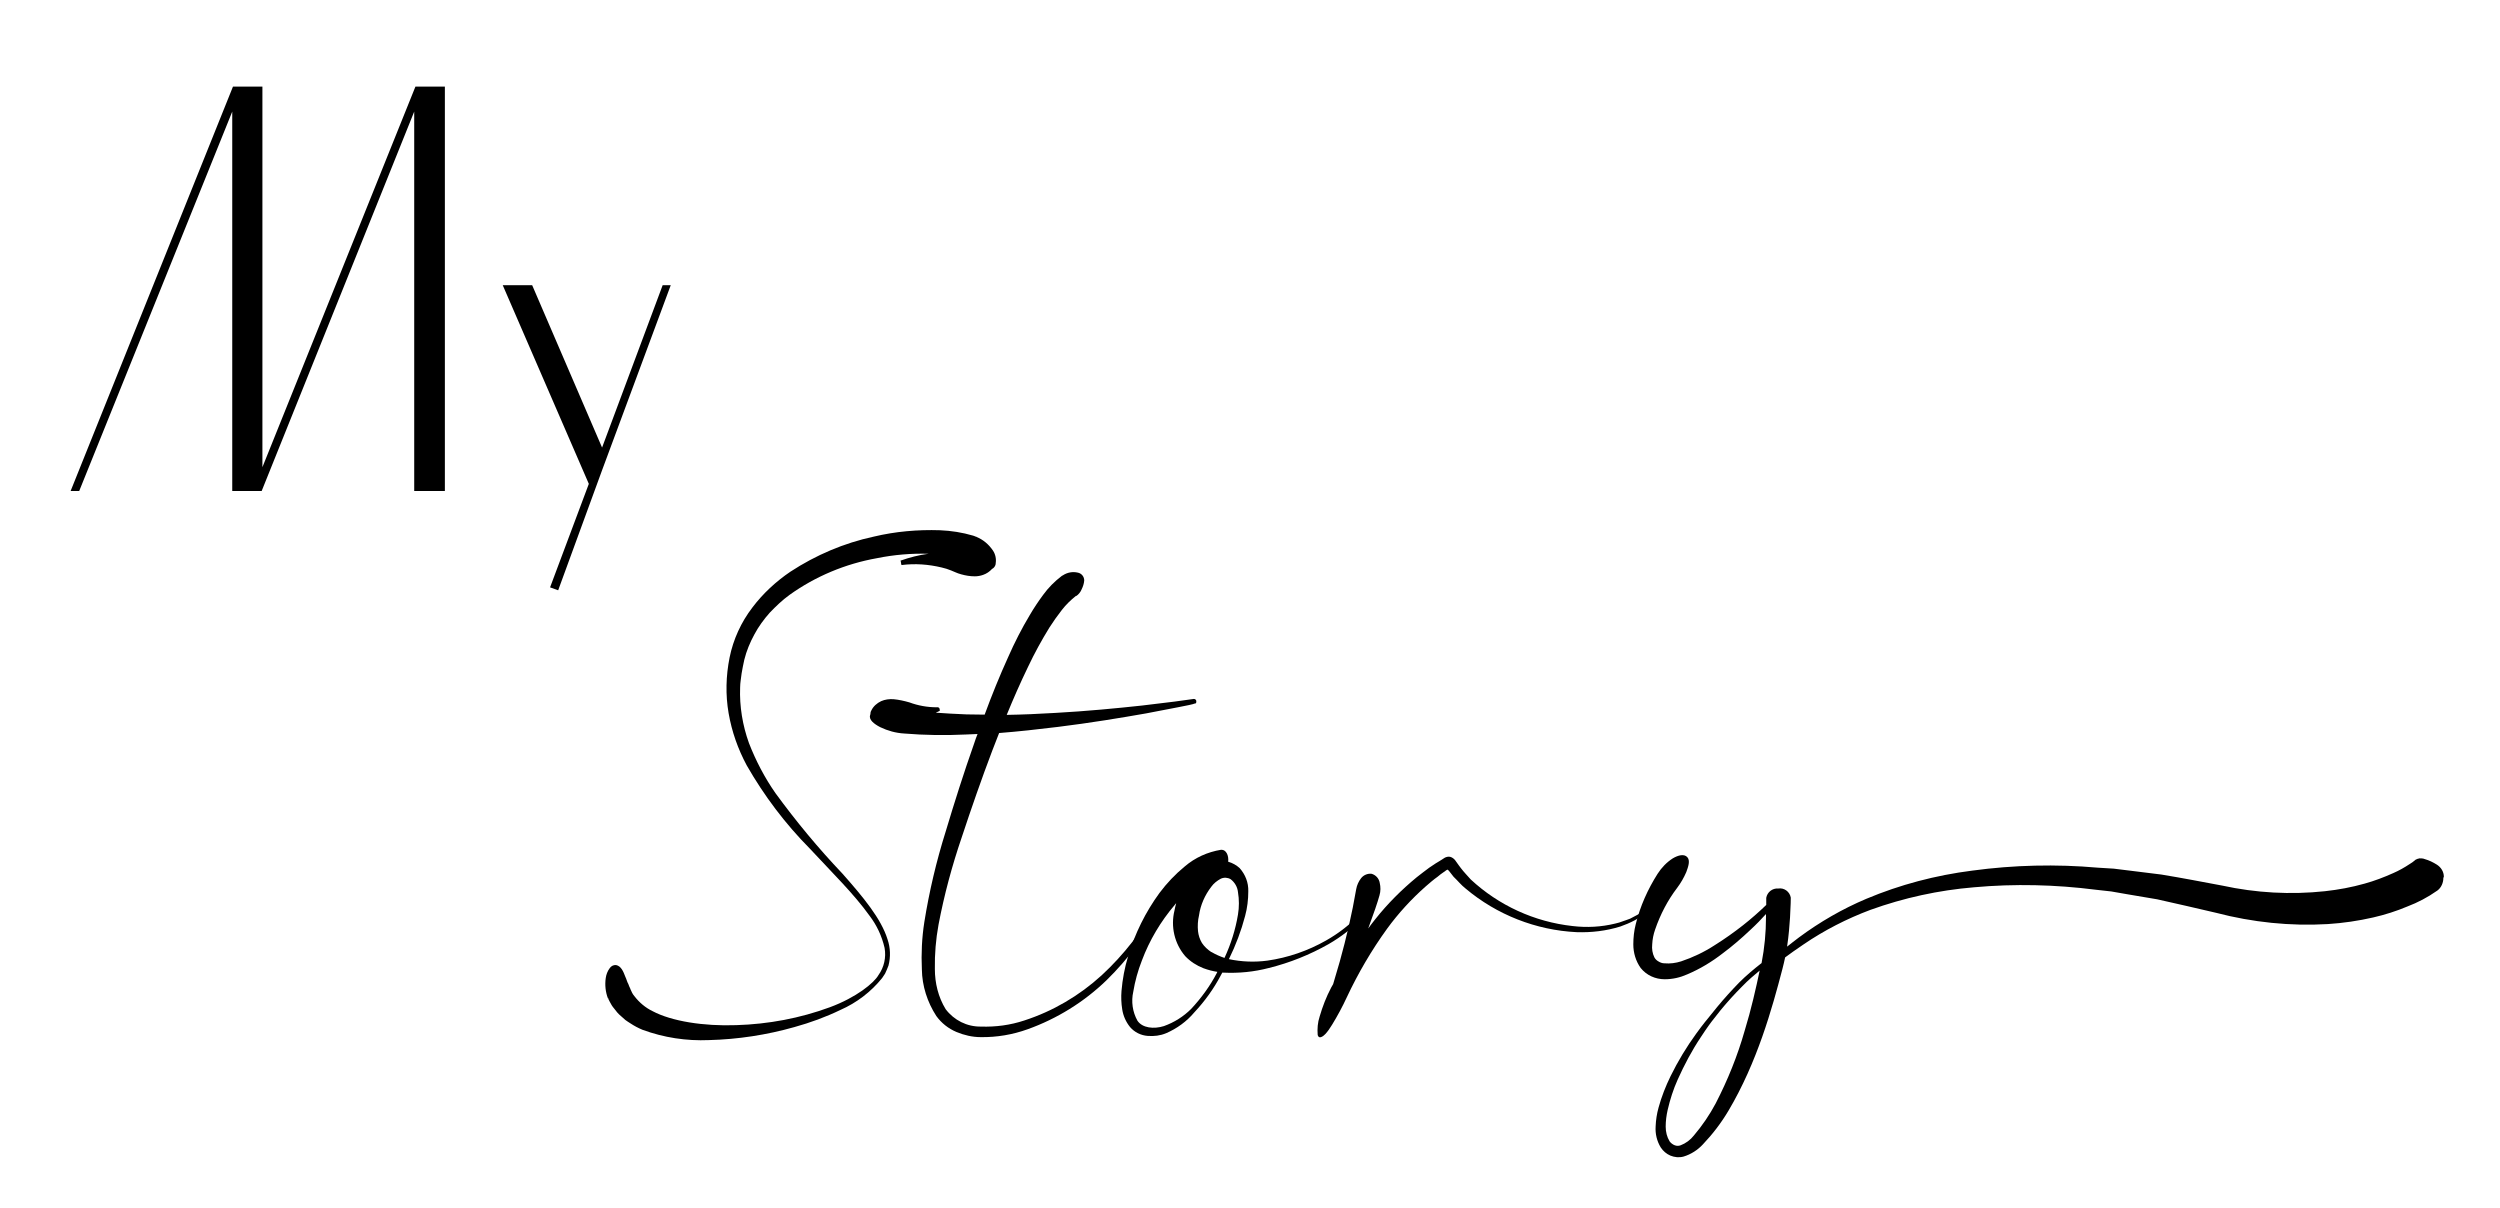
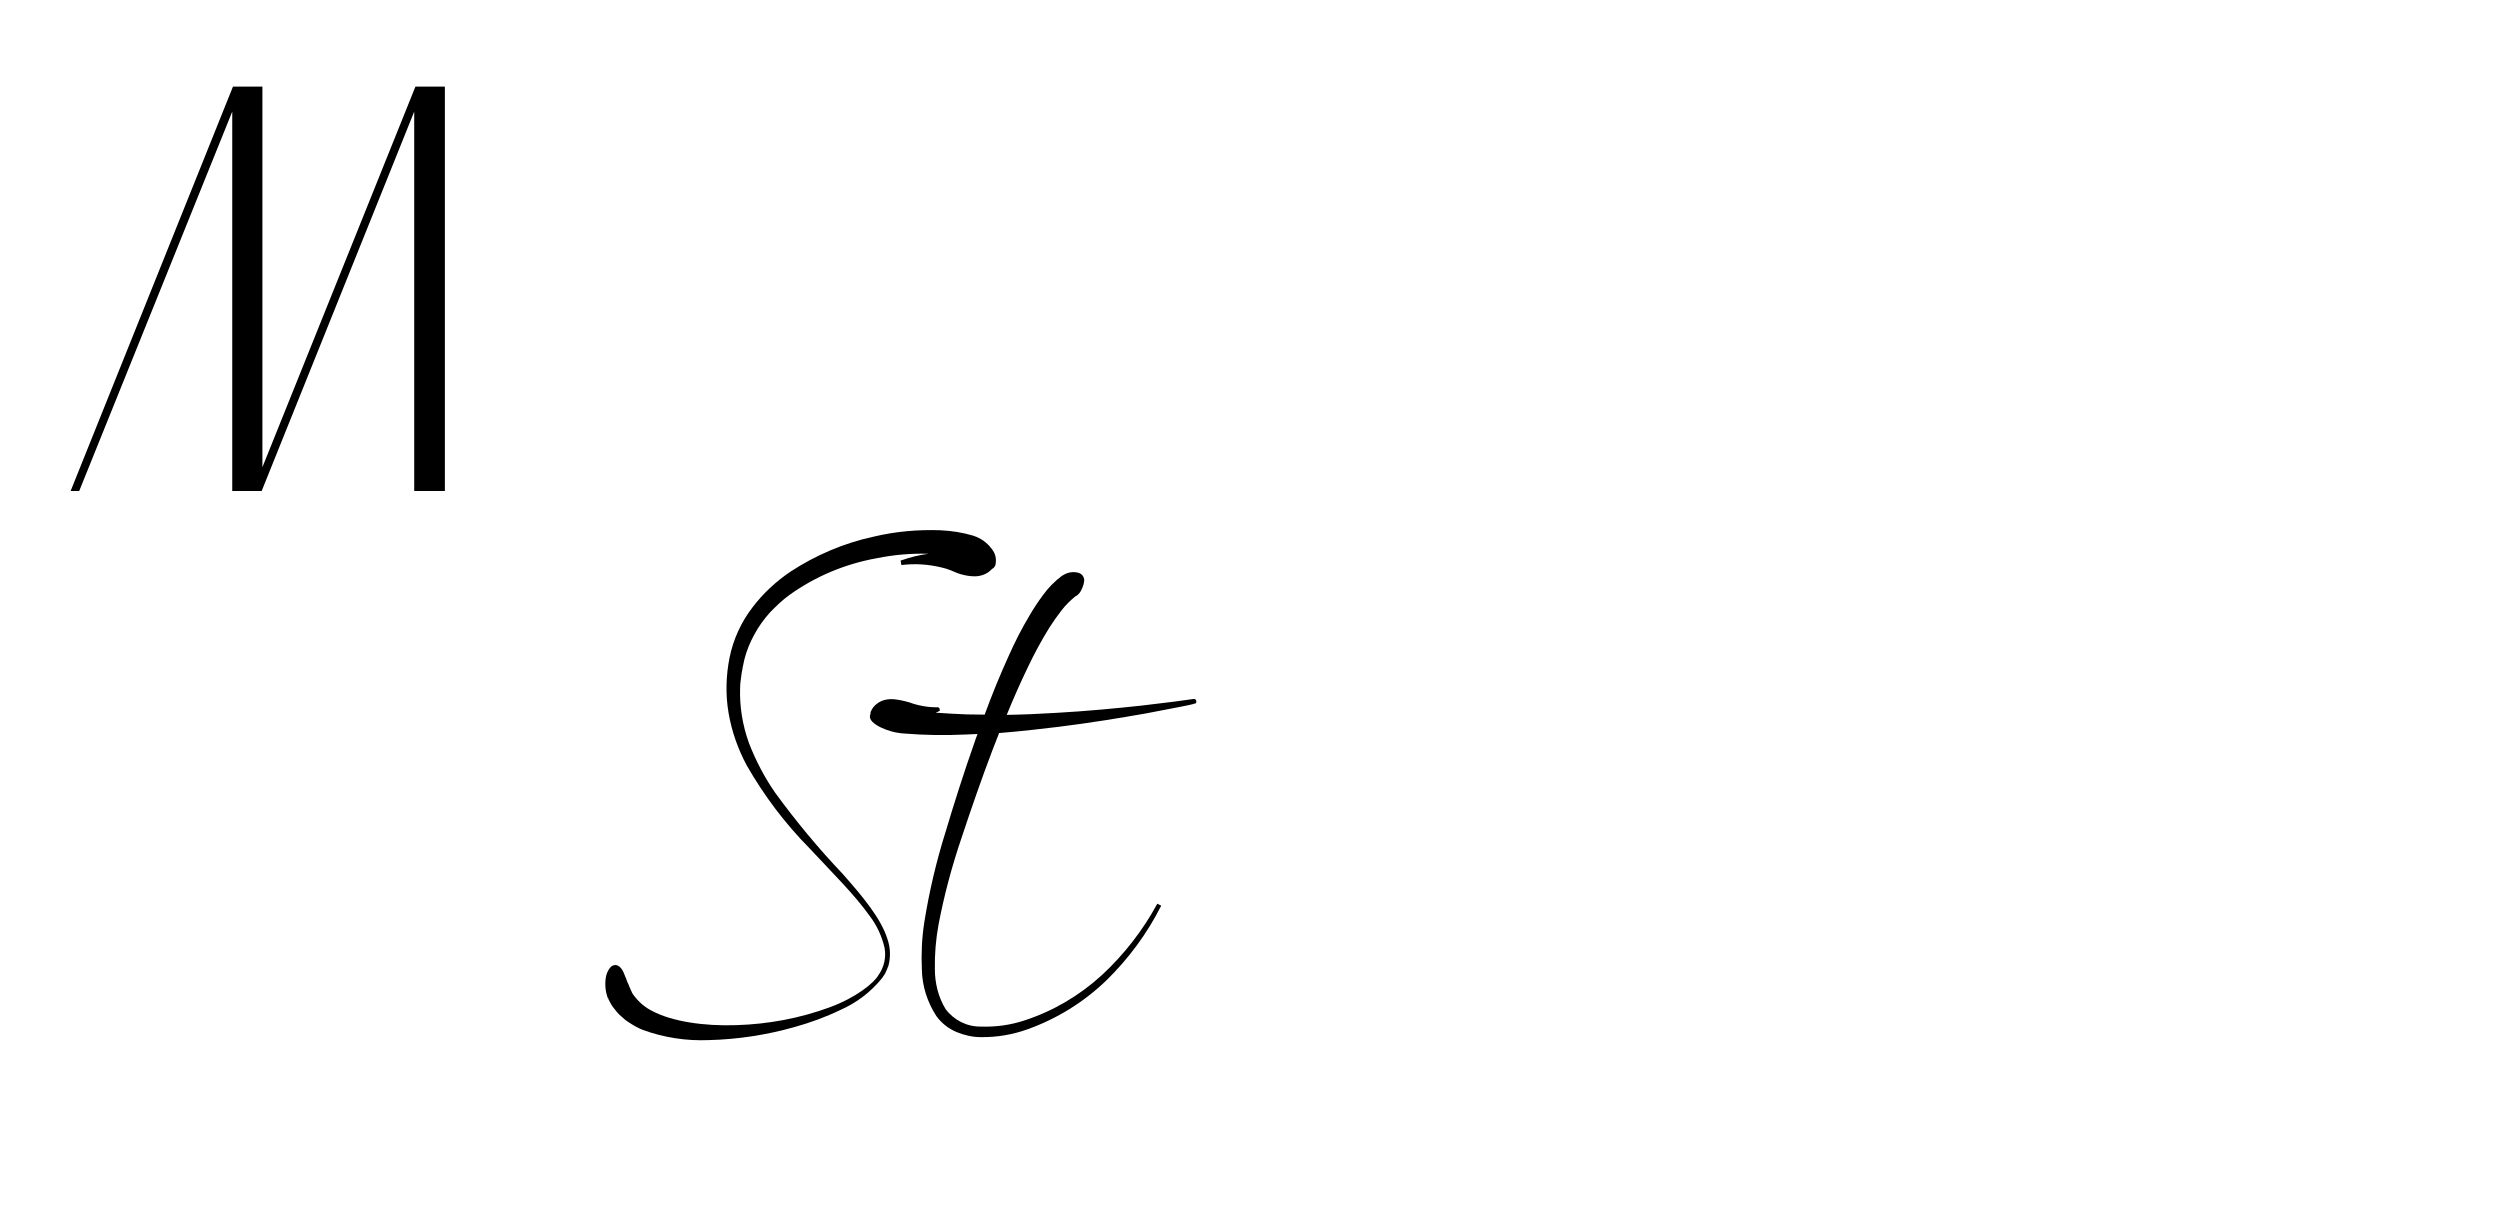
<svg xmlns="http://www.w3.org/2000/svg" id="Layer_1" data-name="Layer 1" version="1.1" viewBox="0 0 1019.4 492.7">
  <defs>
    <style>
      .cls-1 {
        fill: #000;
        stroke-width: 0px;
      }
    </style>
  </defs>
  <g>
    <path class="cls-1" d="M181.4,200.2h-12.5V45.5l-62.2,154.7h-12V45.5l-62.4,154.7h-3.5L95,35.3h12v155.2l62.4-155.2h12v164.9Z" />
-     <path class="cls-1" d="M245.7,191.2l-18.1,49.5-3.3-1.2,15.8-42.2-35.1-81h12l28.5,66.2,24.7-66.2h3.3l-27.8,74.9Z" />
  </g>
  <g>
    <path class="cls-1" d="M406,230c-.2.9-.7,1.6-1.5,2-1,1.1-2.2,1.9-3.6,2.4-1.1.4-2.3.6-3.4.6-1.9,0-3.7-.3-5.5-.8-.4-.1-.9-.3-1.3-.4l-1-.4-1.9-.8c-1.2-.5-2.5-.9-3.8-1.2-5.4-1.3-10.9-1.7-16.4-1-.1-.3-.2-.6-.2-.9,0-.3-.1-.6-.2-.9,3.7-1.3,7.5-2.3,11.4-2.8-7-.2-14.1.4-21,1.8-12.9,2.3-25.1,7.4-35.7,15-2.9,2.1-5.5,4.6-8,7.2-2.4,2.7-4.6,5.7-6.3,8.9-1.8,3.3-3.2,6.7-4.1,10.3-.4,1.9-.8,3.7-1.1,5.6-.2,1.9-.6,3.8-.6,5.7-.3,7.7,1,15.5,3.6,22.7,2.8,7.2,6.4,14.1,10.8,20.4,8.4,11.5,17.5,22.5,27.3,32.8,8.5,9.6,15.8,18.4,18.4,26.8,1.2,3.5,1.3,7.2.4,10.7-.4,1.1-.9,2.2-1.4,3.3l-1.2,1.8c-4.5,5.6-10.4,10.1-17,13-6,2.9-12.3,5.2-18.8,7-11.3,3.2-23,5-34.8,5.3-9.2.4-18.4-1-27.1-4.2-1.7-.7-3.4-1.6-4.9-2.6-.7-.5-1.5-.9-2.1-1.4l-1.8-1.6c-1.1-.9-2-2-2.8-3.1-.7-.8-1.3-1.8-1.8-2.8l-.5-1v-.3c-.1,0-.2,0-.2,0-1-2.6-1.3-5.5-.9-8.3.2-1.4.7-2.8,1.6-4,.6-.9,1.6-1.4,2.6-1.3,2.1.4,3,2.7,3.8,4.8.5,1,.7,2.1,1.2,2.9.2.6.5,1.3.8,1.9h0c0,0,.1.3.1.3.4,1,.9,2,1.6,2.8,2,2.6,4.5,4.7,7.4,6.1,7.7,4.1,20.8,6.2,34.2,5.7,13-.4,25.9-2.8,38.1-7.3,10.8-4,18-9.9,19.8-13.1,2.3-3.2,3.2-7.2,2.5-11.1-1.1-4.8-3.2-9.3-6.2-13.2-6.3-8.8-15.2-17.5-24.3-27.3-10-10.1-18.6-21.5-25.7-33.9-3.6-6.7-6.1-13.8-7.4-21.3-1.3-7.5-1.1-15.2.4-22.7,1.5-7.4,4.7-14.4,9.3-20.4,4.3-5.7,9.6-10.6,15.5-14.6,10.4-6.8,21.9-11.7,34-14.3,8.8-2.1,17.9-2.9,27-2.6,4.6.2,9.1.9,13.5,2.2.2,0,1,.4,1,.4h.3c0,.1,0,.1,0,.1,2.8,1.1,5.1,3.1,6.8,5.6,1,1.5,1.4,3.4,1.1,5.2Z" />
    <path class="cls-1" d="M487.8,286.2c0,.3-.1.6-.5.7h-.3c0,0-.5.2-.5.2l-1.7.4-4.5.9-13,2.5c-10.2,1.8-22.9,3.9-35.9,5.5-8.1,1-16.3,1.9-24,2.5-.9,2.4-1.9,4.8-2.8,7.2-4.4,11.6-8.5,23.4-12.4,35.2-4,11.7-7.2,23.6-9.5,35.7-1.1,6-1.6,12-1.5,18.1,0,5.8,1.4,11.5,4.4,16.4,3.4,4.5,8.7,7.2,14.4,7.1,6,.2,12-.6,17.7-2.5,11.7-3.8,22.4-10.1,31.5-18.4,9.1-8.4,16.8-18.3,22.7-29.2l1.6.8c-5.7,11.3-13.3,21.6-22.3,30.4-9.2,8.9-20.2,15.7-32.2,20-6.1,2.2-12.6,3.3-19.1,3.2-3.4,0-6.8-.8-9.9-2.1-3.3-1.4-6.1-3.6-8.2-6.5-3.7-5.7-5.8-12.3-5.9-19-.3-6.4,0-12.9,1-19.3,2-12.5,4.9-24.8,8.7-36.9,3.6-12,7.4-24,11.6-35.9.4-1.3.9-2.6,1.4-3.9-1.6,0-3.1.2-4.7.2-8.4.4-16.8.3-25.2-.4-3.4-.2-6.7-1.1-9.8-2.6-2.5-1.3-4.7-3-4.1-4.9,0,0,0-.2.1-.3,0-.6.1-1.1.4-1.6.8-1.7,2.3-3,4-3.8,1.6-.7,3.3-.9,5-.8,2.2.2,4.4.7,6.5,1.3,3.5,1.3,7.3,2,11.1,2h.1c.5-.1.9.1,1.1.5v.3c.3.3.1.7-.2.8-.1,0-.3.1-.4.2-.3.1-.6.2-.9.4,3.7.3,7.9.5,12.5.7,2.4,0,4.9.1,7.4.1,2.9-7.9,6.1-15.8,9.6-23.5,2.6-5.9,5.5-11.6,8.8-17.1,1.7-2.9,3.5-5.6,5.5-8.3,2.1-2.9,4.7-5.5,7.6-7.7l.4-.2h0s0,0,0,0c1.8-1.2,4-1.6,6.1-1.1,1.5.3,2.6,1.6,2.6,3.2-.1,1.3-.5,2.5-1.1,3.7-.4,1-1.2,2-2.1,2.6h0s0,0,0,0h-.2c-2.1,1.7-4,3.5-5.7,5.7-1.8,2.3-3.5,4.7-5.1,7.2-3.2,5.2-6.1,10.5-8.7,16-3.1,6.4-6,13-8.7,19.6,6.4-.1,13.1-.4,19.8-.8,12.7-.7,25.2-1.9,35.3-3l13.2-1.6,8-1.1c.5,0,.9.3,1,.8h0s0,.3,0,.3Z" />
-     <path class="cls-1" d="M556.3,373.5c-4.3,4.5-9.2,8.4-14.6,11.5-7.6,4.3-15.8,7.6-24.3,9.7-6.1,1.6-12.3,2.2-18.6,1.9-.2,0-.3,0-.4,0-.2.4-.4.7-.6,1.1-2.9,5.5-6.5,10.5-10.8,15.1-3.1,3.7-7.1,6.6-11.5,8.5-2.4,1-4.9,1.3-7.5,1.1-2.8-.2-5.4-1.5-7.2-3.6-1.7-2.1-2.8-4.6-3.2-7.2-.4-2.5-.5-5-.3-7.5.4-4.8,1.3-9.6,2.7-14.2,2.8-9.3,7.1-18,12.8-25.8,3-4,6.4-7.6,10.3-10.8,4.2-3.6,9.3-5.9,14.8-6.8h.2s0,0,0,0c1.8,0,3,2.2,2.7,4.9h.1c1.7.5,3.3,1.4,4.6,2.6,2.3,2.6,3.6,5.9,3.5,9.4,0,3.4-.4,6.8-1.3,10.1-1.6,6.1-3.8,11.9-6.6,17.6,5.2,1.1,10.5,1.3,15.7.6,8.4-1.2,16.5-4,23.9-8.2,5.3-3,10-6.7,14.2-11.1l1.3,1.2ZM496.5,396.3c-2-.3-3.9-.8-5.8-1.5-2.8-1.1-5.3-2.7-7.4-4.9-4.4-5.1-6-12.1-4.4-18.6.2-1,.4-2,.7-3-.2.2-.4.4-.6.7-5.7,6.7-10.3,14.4-13.4,22.7-1.6,4.1-2.8,8.4-3.5,12.7-.9,4-.3,8.2,1.7,11.8,2,3,6.7,3.5,10.8,2.2,4.2-1.5,8-3.9,11.1-7,4.1-4.4,7.7-9.3,10.5-14.7,0-.1.2-.3.2-.5ZM494,388.2c1.7,1,3.5,1.8,5.3,2.4,2.6-5.6,4.5-11.6,5.5-17.7.5-3,.5-6.1,0-9.1-.2-2.1-1.3-4-3-5.3-1.2-.7-2.7-.8-4-.2-1.5.8-2.9,1.9-3.9,3.3-2.6,3.4-4.4,7.4-5,11.7-.5,2.1-.6,4.3-.4,6.4.2,1.7.7,3.3,1.6,4.8,1,1.5,2.3,2.7,3.8,3.7h0Z" />
-     <path class="cls-1" d="M669.5,373.4c0,.1-.1.2-.2.3h-.2c0,.1-.5.4-.5.4l-2.1,1.2c-1.9,1-3.8,1.8-5.8,2.5-5.8,1.8-11.8,2.5-17.8,2.3-16.6-.8-32.6-7.1-45.3-17.8-1.8-1.4-3.2-3.2-4.9-4.8l-1.8-2.3c-.3-.2-.5-.8-.9-.5l-.5.3-.2.2-.6.4c-.9.6-1.7,1.2-2.5,1.9-1.7,1.2-3.3,2.6-4.8,3.9-5.9,5.2-11.2,11-15.8,17.3-6.3,8.7-11.8,18.1-16.4,27.9-1.8,3.9-3.8,7.6-6,11.2-1.8,3-3.9,5.6-5.3,5.1-.2-.1-.4-.3-.5-.6,0,0-.1-.2-.1-.3-.2-2.5,0-5.1.8-7.5,1.2-4.1,2.7-8,4.7-11.8.2-.4.5-.9.8-1.4.9-3.1,1.8-6.1,2.7-9.2,2.7-9.7,5-19.5,6.7-29.5.3-1.7,1-3.2,2-4.5,1-1.3,2.7-2,4.3-1.8,1.7.5,3,1.9,3.3,3.7.4,1.7.4,3.4-.1,5.1-.7,2.6-2.4,7.6-4.6,13.5.9-1.3,1.9-2.5,2.9-3.8,5-6.3,10.7-12,16.9-17.1,1.6-1.3,3.4-2.6,5.1-3.9l2.7-1.8,1.5-.9c.7-.4,1.5-1,2.2-1.4.7-.3,1.4-.5,2.2-.3.7.2,1.4.7,1.9,1.3.5.7,1,1.4,1.5,2.1l.9,1.2c1.2,1.6,2.7,3.1,4,4.6,11.4,10.6,26,17.3,41.5,19,5.8.7,11.7.4,17.4-1,1.1-.2,2.2-.6,3.3-1,1-.4,1.9-.6,2.8-1l3.6-1.9c.3-.1.7,0,1,.3v.2c.2.1.2.2.2.3Z" />
-     <path class="cls-1" d="M996.3,358c0,1-.2,1.9-.6,2.8-.4.9-1,1.7-1.8,2.3h0s0,0,0,0l-.3.2c-3.7,2.6-7.7,4.7-11.9,6.3-4.5,1.9-9.2,3.4-14,4.5-6.1,1.4-12.3,2.3-18.5,2.7-15.3.9-30.7-.7-45.6-4.6-7.8-1.8-15.8-3.7-24-5.5l-12.4-2.1-6.3-1.1-6.3-.7c-16.5-2.1-33.1-2.5-49.7-1-14.4,1.2-28.6,4.3-42.2,9.2-9.6,3.6-18.8,8.3-27.3,14.1-3.1,2.1-5.5,3.8-7.1,5l-.4.3c-.3,1.5-.7,3.1-1.1,4.7-4.2,16.1-10.3,38.1-22,57.8-2.9,4.9-6.4,9.5-10.4,13.7-2.1,2.3-4.9,4.1-7.9,5-1.8.5-3.7.3-5.4-.4-1.6-.7-2.9-1.8-3.9-3.3-1.6-2.6-2.3-5.6-2.1-8.6.1-2.6.5-5.2,1.2-7.7,1.2-4.4,2.9-8.7,4.9-12.8,3-6.1,6.5-11.9,10.5-17.4,2.9-4,4.7-6.1,4.7-6.1l3.8-4.7c2.8-3.4,5.8-6.7,8.9-9.9,2.9-2.9,6-5.5,9.2-8,1.2-6.2,1.8-12.4,1.8-18.7v-1.3c-1.8,2-3.9,4.2-6.4,6.5-3.6,3.4-7.3,6.6-11.2,9.5-4.5,3.5-9.3,6.4-14.5,8.6-2.9,1.3-6,2-9.2,2-3.8,0-7.4-1.6-9.8-4.6-2-2.8-3-6.2-3-9.6,0-2.8.3-5.6,1-8.3,1.8-7.3,4.9-14.2,8.9-20.5,1.6-2.5,3.7-4.7,6.2-6.3,2.2-1.3,4.6-1.9,5.9-.5s.4,3.9-.4,6.1c-1,2.3-2.2,4.4-3.7,6.4-3.9,5.1-6.9,10.9-9,17-.7,2-1.1,4-1.2,6.1-.2,1.8.1,3.7.9,5.3.4.7.9,1.2,1.6,1.6.8.5,1.6.8,2.5.8,2.3.2,4.6-.1,6.8-.8,4.8-1.6,9.4-3.8,13.7-6.6,4-2.5,7.8-5.2,11.5-8.1,3.3-2.6,6.5-5.4,9.5-8.3,0-1.7,0-2.6,0-2.6v-.3c.4-2.3,2.5-4,4.9-3.8,2.4-.4,4.7,1.3,5.1,3.7v.3s0,2.9-.3,7.8c-.2,3.1-.5,7.2-1.2,11.9,1.3-1.1,3-2.3,4.9-3.8,8.5-6.3,17.7-11.6,27.4-15.7,13.8-5.8,28.3-9.6,43.2-11.5,17-2.3,34.2-2.7,51.2-1.2l6.5.4,6.5.8,12.9,1.6c8.5,1.4,16.8,3,24.8,4.5,13.8,3,27.9,3.8,41.9,2.3,5.5-.6,10.9-1.6,16.2-3.1,4-1.1,7.9-2.6,11.7-4.3,2.3-1,4.6-2.3,6.7-3.7.7-.4,1.4-.9,2.1-1.5l.2-.2h0s0,0,0,0c.5-.3,1.1-.5,1.7-.6.7,0,1.4,0,2.1.3,1.8.5,3.4,1.3,5,2.3,1.7,1.1,2.8,2.9,2.8,4.9ZM717.7,395.6c-2.3,1.9-4.9,4.1-7.3,6.6-3.1,3.1-6,6.3-8.8,9.7l-3.7,4.7s-1.7,2.2-4.3,6.2c-3.7,5.5-6.8,11.4-9.5,17.4-1.8,4-3.1,8.1-4.1,12.4-.5,2.2-.8,4.5-.8,6.8,0,2.1.5,4.2,1.6,6,.5.7,1.3,1.3,2.1,1.6.8.3,1.6.3,2.4,0,2.1-.8,4-2.2,5.4-4,3.4-4,6.4-8.4,8.9-13.1,4.9-9.5,8.9-19.4,11.8-29.6,2.7-8.8,4.6-17.3,6.2-24.9Z" />
  </g>
</svg>